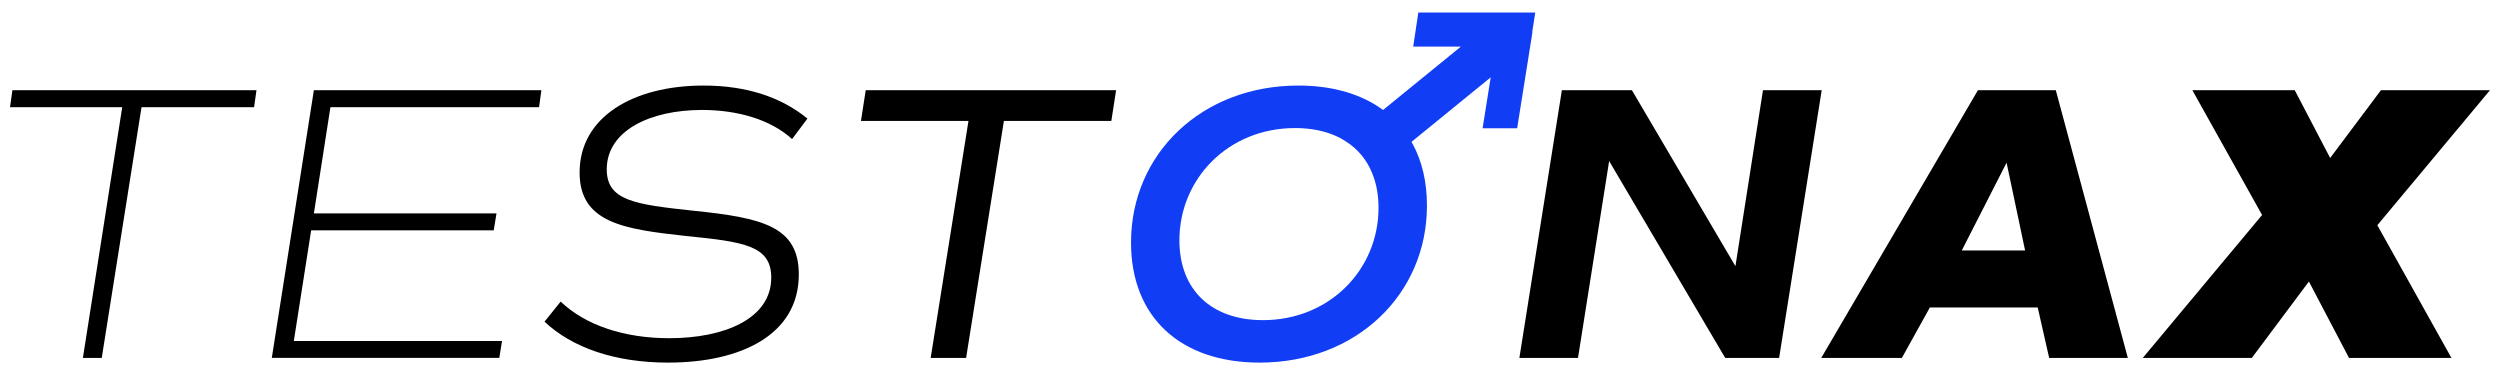
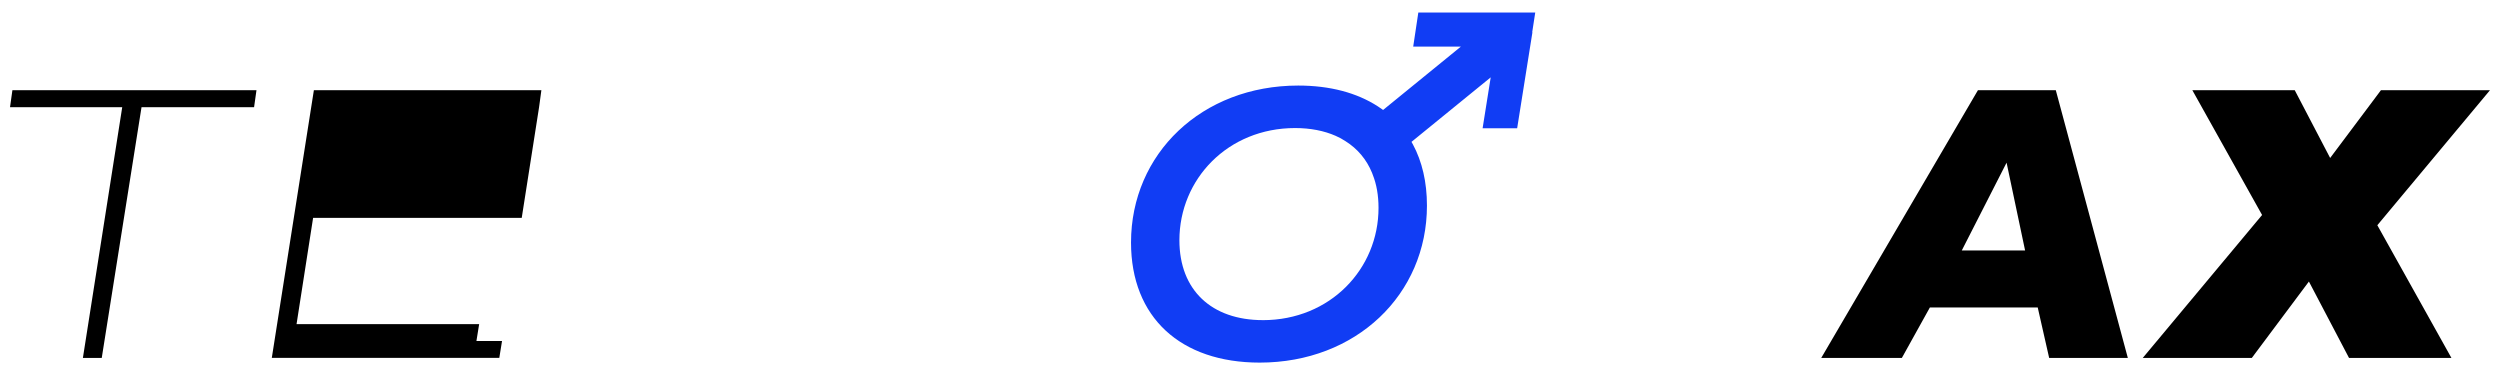
<svg xmlns="http://www.w3.org/2000/svg" id="Capa_1" data-name="Capa 1" viewBox="0 0 1000 150.04">
  <defs>
    <style>
      .cls-1 {
        fill: #113df4;
      }
    </style>
  </defs>
  <path d="M4.96,36.09l-.95,6.79h44.88l-15.73,100.28h7.54l15.91-100.28h45.02l.96-6.79H4.96Z" />
-   <path d="M215.63,42.88l.92-6.79h-91l-16.83,107.07h91l1.09-6.76h-83.28l6.93-44.27h73.04l1.09-6.76h-73.04l6.62-42.5h83.45Z" />
-   <path d="M277.34,84.29c-23.31-2.52-34.64-3.96-34.64-16.55,0-15.56,17.48-23.76,38.09-23.76,14.17,0,27.41,3.79,36.04,11.64l6.14-8.19c-10.38-8.5-24.23-13.21-41.54-13.21-28.19,0-49.59,12.59-49.59,34.78,0,20.17,17.78,22.66,42.19,25.36,23.45,2.35,34.47,3.79,34.47,16.69,0,16.52-18.91,24.23-40.79,24.23-18.09,0-33.52-5.19-43.45-14.64l-6.45,8.02c11.02,10.41,28.19,16.38,49.42,16.38,28.98,0,52.29-11.02,52.29-35.26,0-19.22-14.51-22.66-42.19-25.5Z" />
-   <path d="M346.29,36.09l-1.91,12.29h43.01l-15.12,94.79h14.17l15.12-94.79h42.97l1.91-12.29h-100.14Z" />
-   <path d="M705.19,36.09l-11.02,70.38-41.4-70.38h-28.02l-17,107.07h23.45l12.46-78.74,46.42,78.74h21.57l17.03-107.07h-23.48Z" />
+   <path d="M215.63,42.88l.92-6.79h-91l-16.83,107.07h91l1.09-6.76h-83.28h73.04l1.09-6.76h-73.04l6.62-42.5h83.45Z" />
  <path d="M822.33,36.09h-31.16l-62.67,107.07h32.25l11.2-20.17h43.14l4.57,20.17h31.47l-28.81-107.07ZM784.71,100.19l17.92-35.12,7.41,35.12h-25.33Z" />
  <path d="M995.99,36.09h-43.62l-20.31,27.1-14.16-27.1h-40.96l27.89,49.9-47.72,57.17h43.62l22.83-30.55,16.04,30.55h40.96l-29.63-53.07,45.05-54Z" />
  <path class="cls-1" d="M614.09,5h-46.76l-2.05,13.65h19.06l-31.11,25.34c-.08-.06-.16-.12-.24-.18-.61-.44-1.23-.85-1.84-1.26-8.4-5.43-19.15-8.33-31.84-8.33-38.57,0-66.9,27.24-66.9,62.8,0,29.93,19.83,48.02,51.47,48.02,38.57,0,66.9-27.24,66.9-62.8,0-9.42-1.94-17.65-5.63-24.51-.17-.34-.36-.66-.56-.98l31.69-25.81-3.24,20.37h13.82l6.11-38.4h-.09l1.22-7.92ZM505.14,128.05c-20.48,0-33.38-11.98-33.38-31.95,0-24.4,19.35-44.88,46.28-44.88,6.14,0,11.61,1.09,16.21,3.11,1.4.61,2.73,1.33,3.96,2.15,4.78,3,8.4,7.27,10.61,12.66.1.21.17.41.24.65,1.57,3.89,2.35,8.4,2.35,13.38,0,24.41-19.35,44.89-46.28,44.89Z" />
</svg>